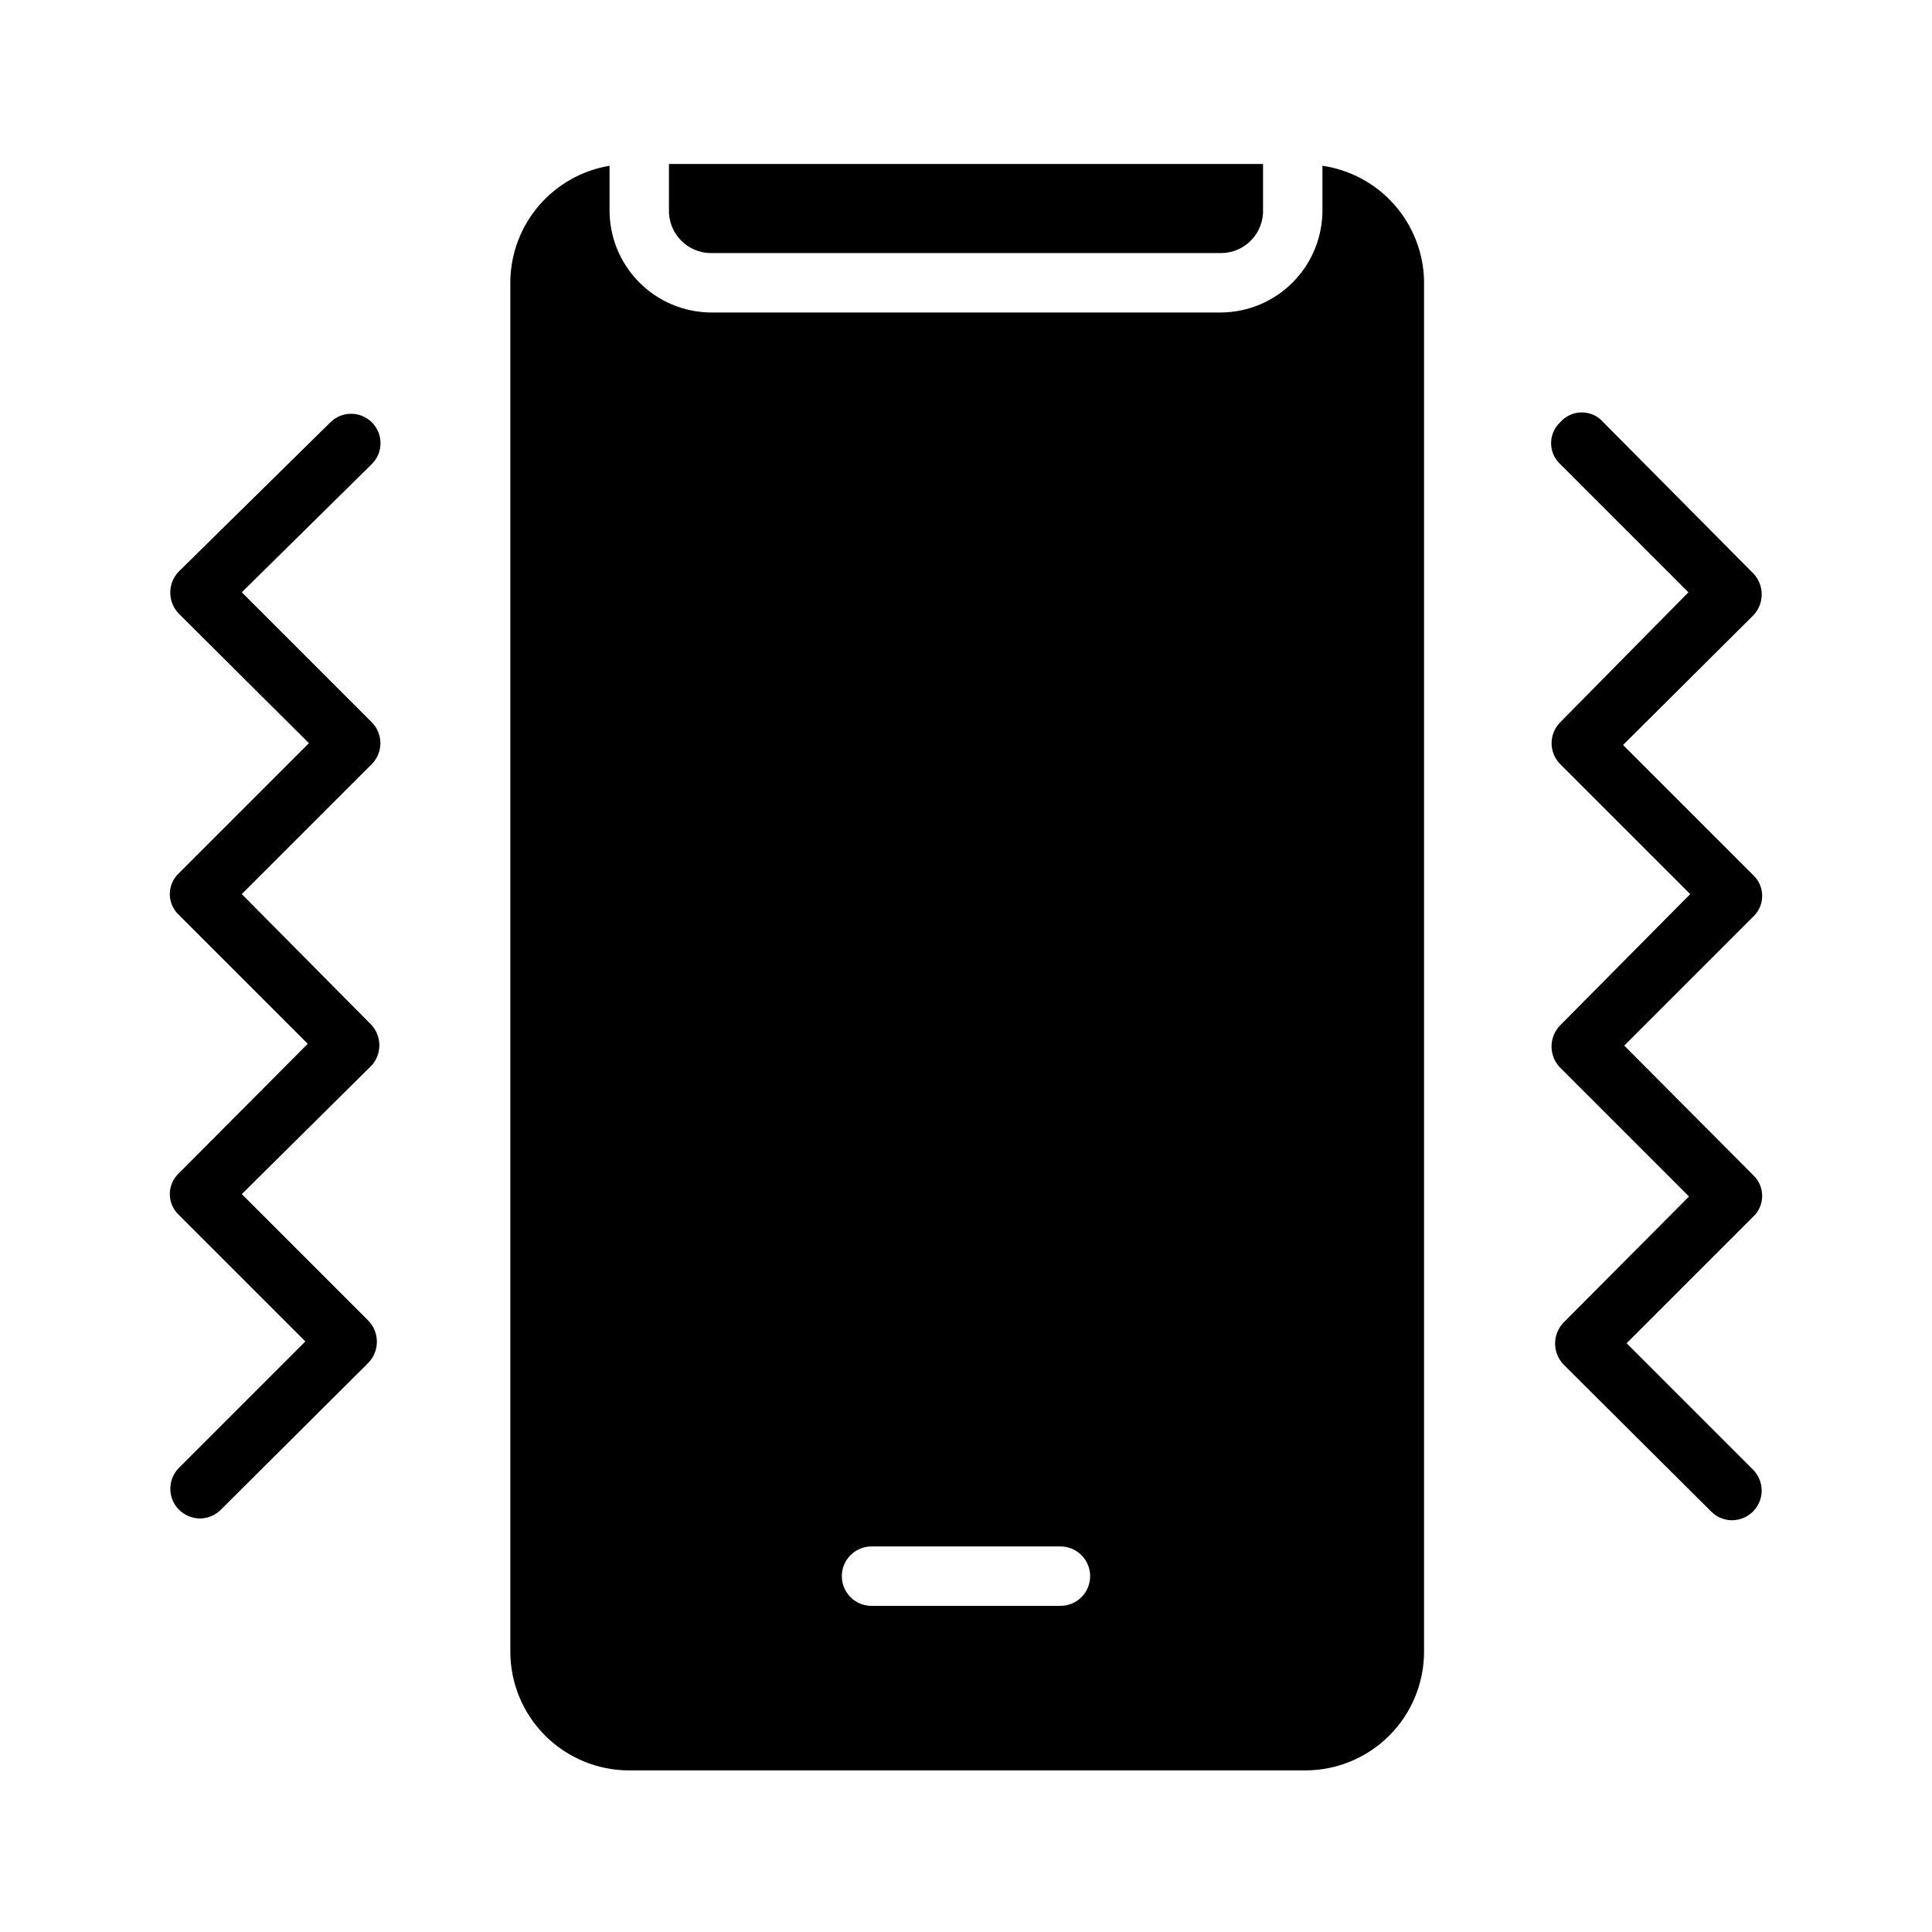
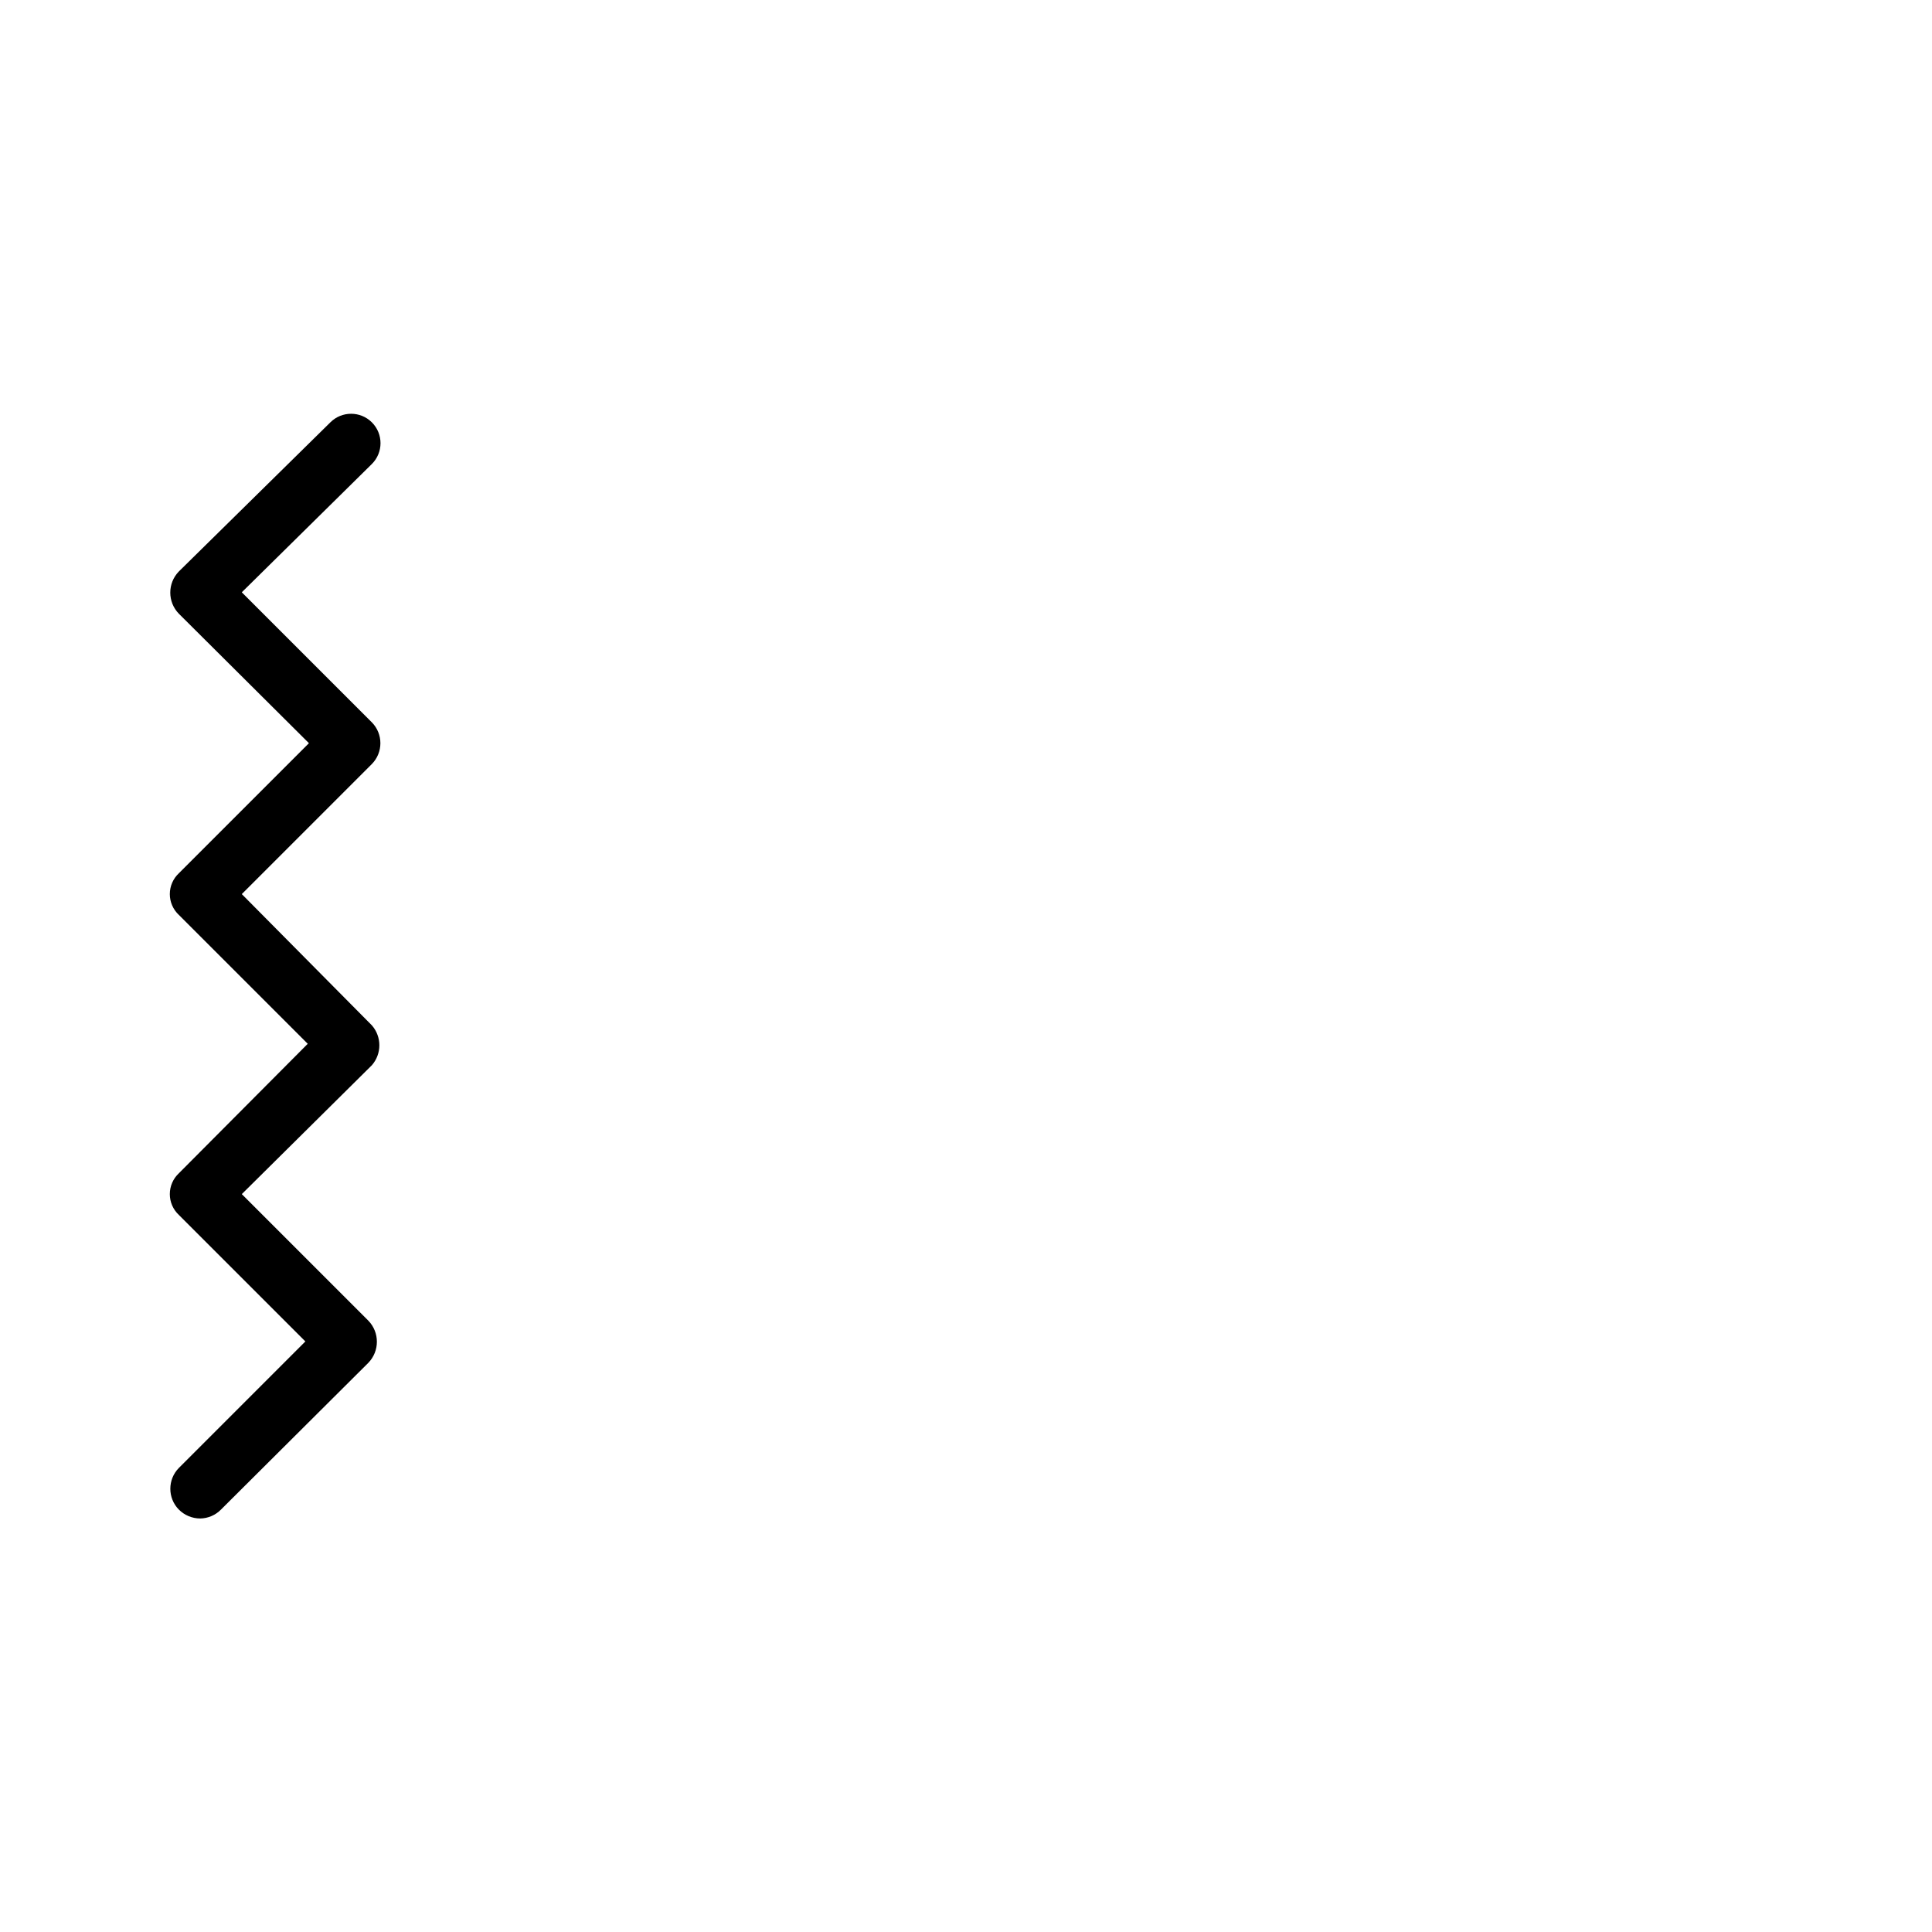
<svg xmlns="http://www.w3.org/2000/svg" fill="#000000" width="800px" height="800px" version="1.1" viewBox="144 144 512 512">
  <g>
-     <path d="m332.46 211.07h135.08c3.051 0.004 5.969-1.238 8.078-3.441 2.109-2.199 3.231-5.164 3.102-8.211v-11.965h-157.44v11.965c-0.129 3.047 0.992 6.012 3.102 8.211 2.113 2.203 5.031 3.445 8.078 3.441z" />
-     <path d="m494.46 187.93v11.492c0.086 7.211-2.707 14.156-7.762 19.297-5.055 5.144-11.949 8.059-19.16 8.098h-135.08c-7.211-0.039-14.105-2.953-19.16-8.098-5.051-5.141-7.848-12.086-7.762-19.297v-11.492c-7.238 1.211-13.824 4.906-18.625 10.453-4.801 5.551-7.512 12.598-7.668 19.934v363.37c0 8.352 3.316 16.363 9.223 22.266 5.906 5.906 13.914 9.223 22.266 9.223h179.17c8.352 0 16.359-3.316 22.266-9.223 5.902-5.902 9.223-13.914 9.223-22.266v-363.37c-0.184-7.426-2.984-14.551-7.914-20.109-4.926-5.562-11.66-9.203-19.012-10.277zm-69.43 381.64h-50.066c-4.348 0-7.871-3.523-7.871-7.871s3.523-7.875 7.871-7.875h50.066c2.09 0 4.09 0.832 5.566 2.309 1.477 1.477 2.305 3.477 2.305 5.566 0 2.086-0.828 4.09-2.305 5.566-1.477 1.477-3.477 2.305-5.566 2.305z" />
    <path d="m191.39 465.96 33.535 33.535-33.535 33.535c-3 3.062-3 7.961 0 11.02 1.5 1.508 3.539 2.359 5.668 2.363 2.074-0.031 4.055-0.879 5.508-2.363l39.047-38.887c3.019-3.113 3.019-8.062 0-11.176l-33.535-33.535 34.48-34.164c2.633-3.023 2.633-7.527 0-10.551l-34.48-34.793 34.48-34.48c3-3.062 3-7.961 0-11.02l-34.48-34.48 34.48-34.008c3.043-3.043 3.043-7.977 0-11.02-3.043-3.043-7.977-3.043-11.02 0l-40.148 39.516c-3.019 3.117-3.019 8.066 0 11.18l34.48 34.32-34.48 34.48c-1.523 1.43-2.387 3.422-2.387 5.512 0 2.086 0.863 4.082 2.387 5.508l34.164 34.164-34.164 34.324c-1.523 1.43-2.387 3.422-2.387 5.512 0 2.086 0.863 4.082 2.387 5.508z" />
-     <path d="m557.44 255.94c-1.52 1.426-2.383 3.422-2.383 5.508 0 2.09 0.863 4.082 2.383 5.512l34.008 34.008-34.008 34.48c-3 3.059-3 7.957 0 11.02l34.48 34.48-34.48 34.793c-3.019 3.113-3.019 8.062 0 11.18l34.164 34.164-33.219 33.375c-3.019 3.117-3.019 8.066 0 11.18l39.047 38.887c1.453 1.484 3.434 2.332 5.508 2.363 2.129-0.004 4.168-0.855 5.668-2.363 3.004-3.059 3.004-7.957 0-11.02l-33.535-33.535 33.535-33.535c1.523-1.426 2.387-3.422 2.387-5.508 0-2.09-0.863-4.082-2.387-5.512l-34.164-34.32 34.164-34.164v-0.004c1.523-1.426 2.387-3.422 2.387-5.508 0-2.09-0.863-4.082-2.387-5.512l-34.48-34.48 34.48-34.32c3.019-3.113 3.019-8.066 0-11.18l-39.672-39.988c-1.438-1.684-3.539-2.648-5.746-2.648-2.211 0-4.312 0.965-5.75 2.648z" />
  </g>
</svg>